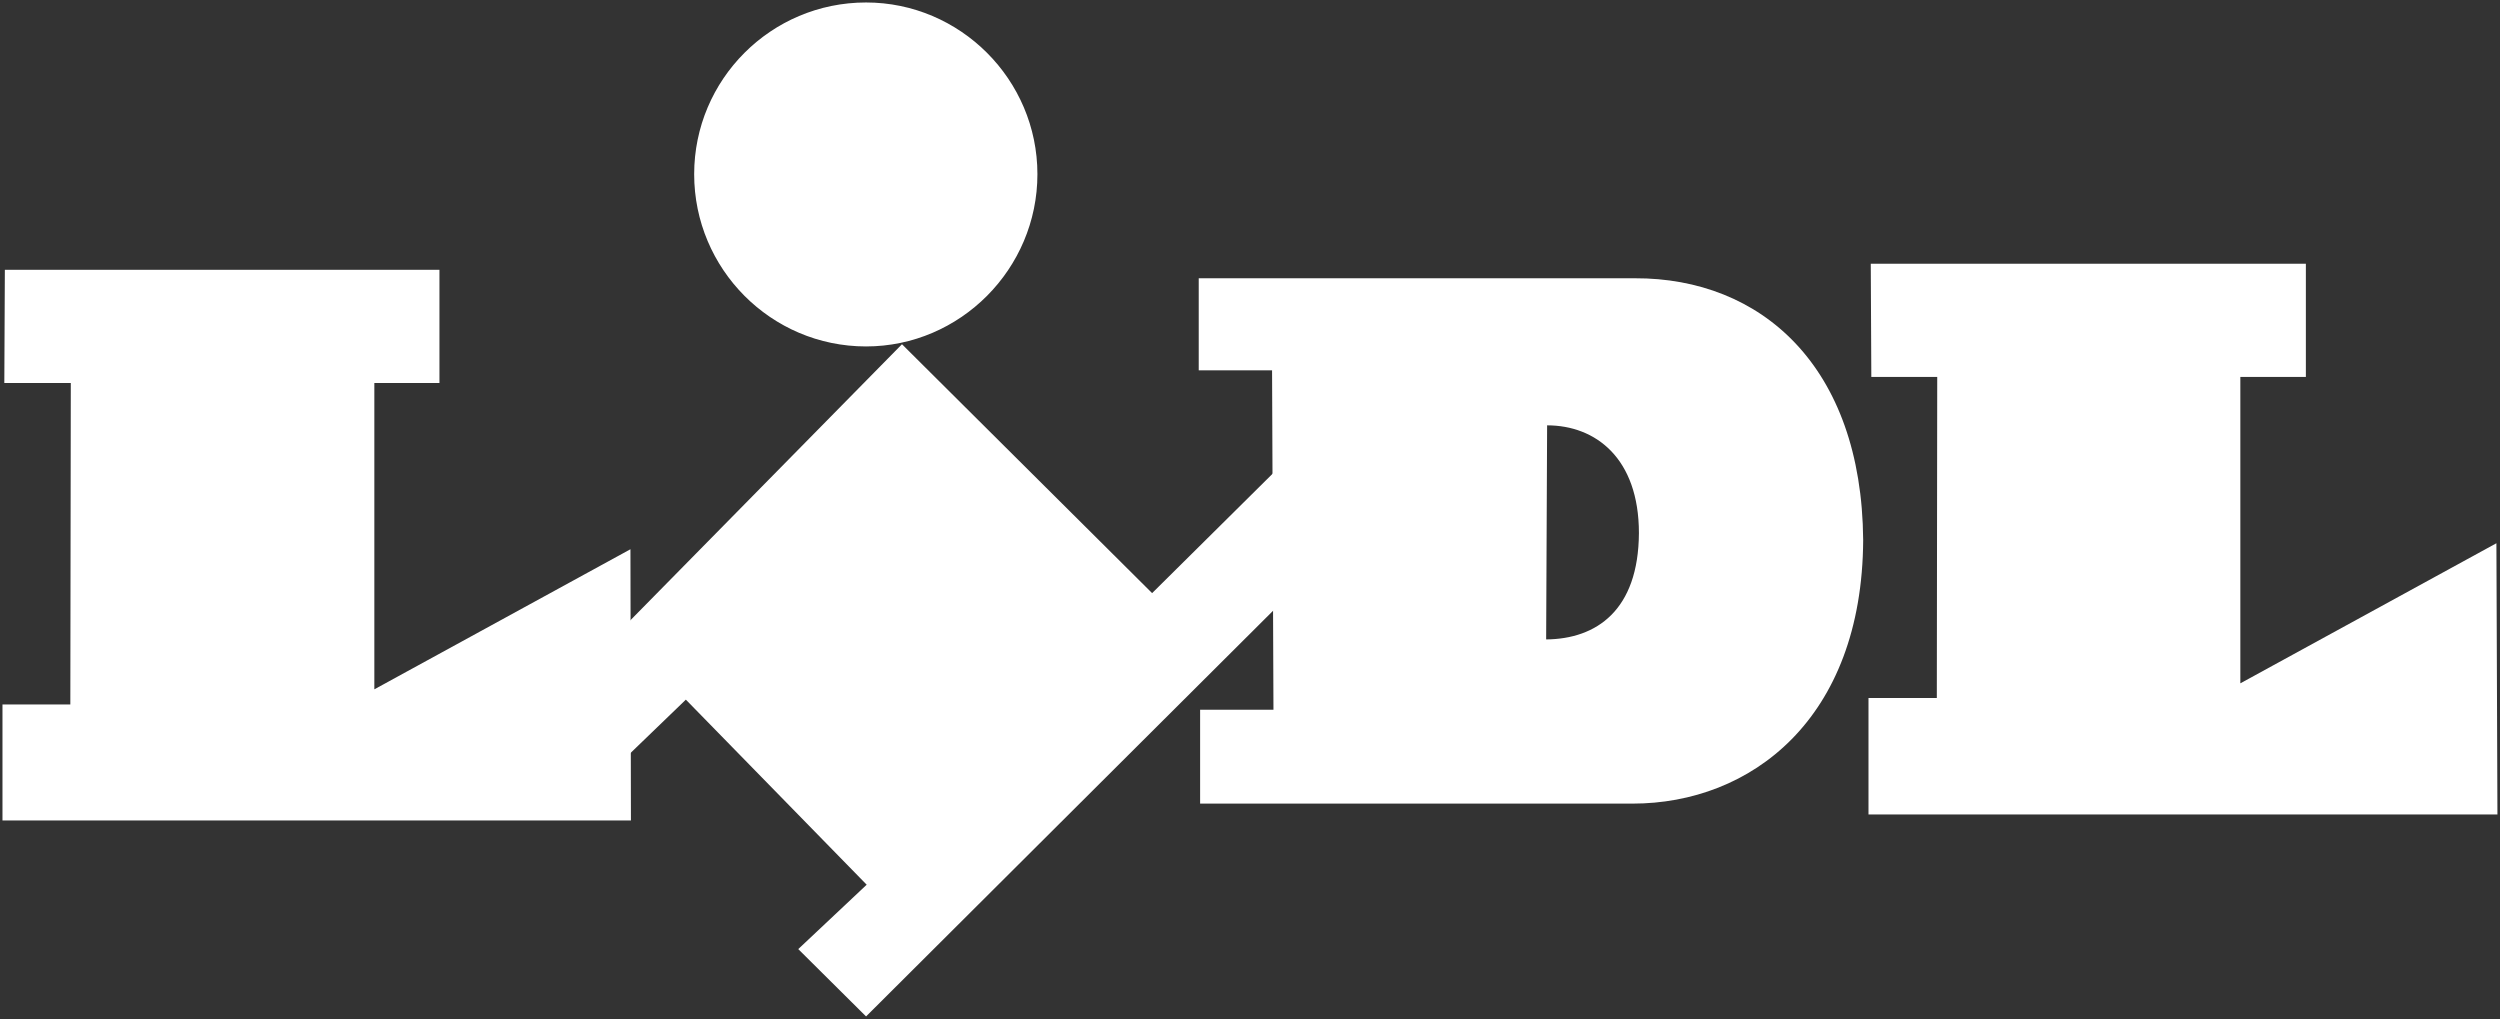
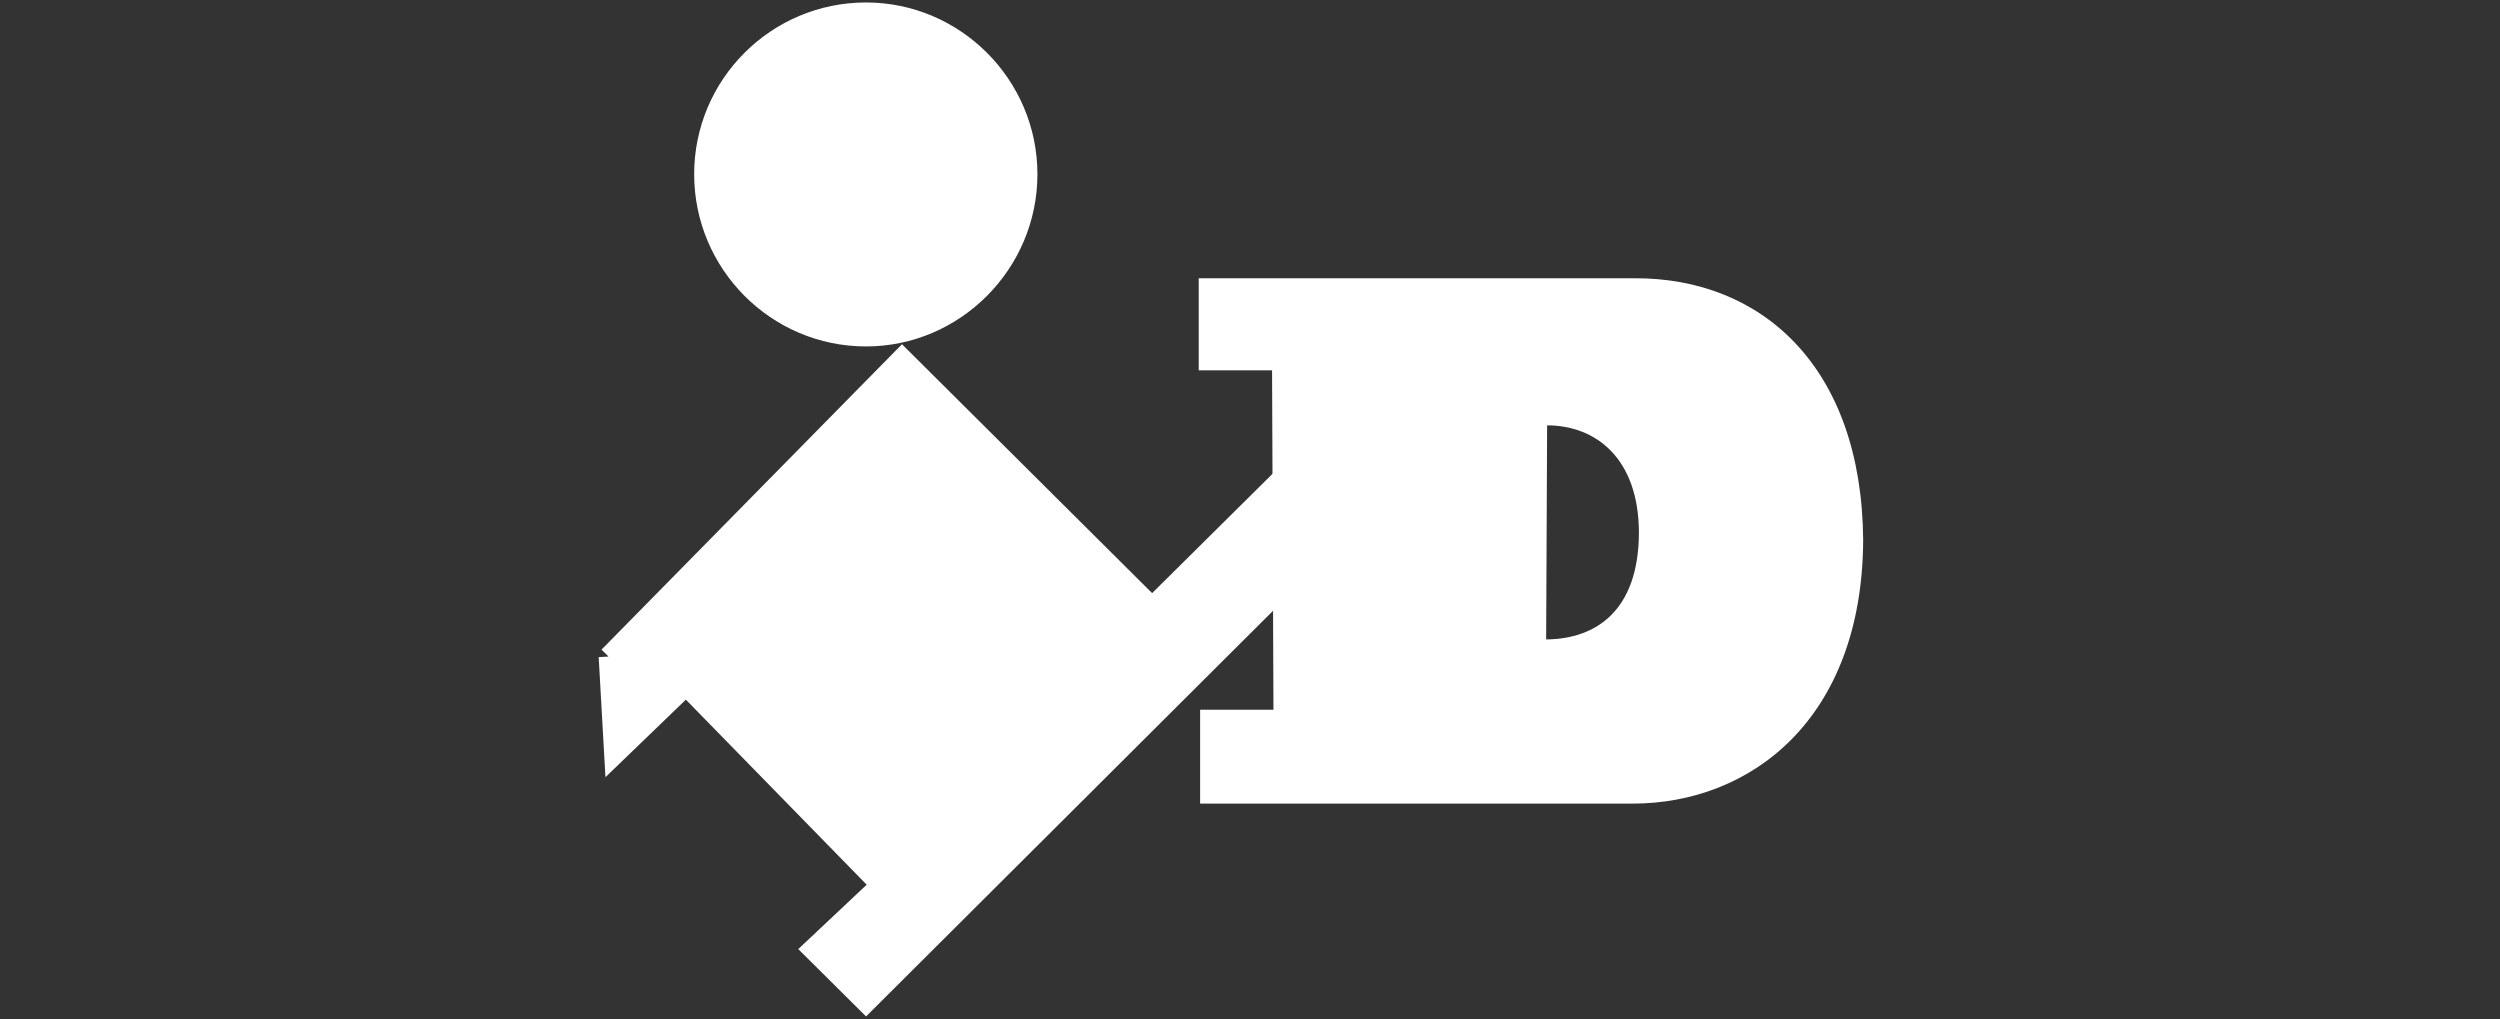
<svg xmlns="http://www.w3.org/2000/svg" width="606" height="247" viewBox="0 0 606 247" fill="none">
  <rect x="0" y="0" width="606" height="247" fill="#333333" stroke="none" />
-   <path fill-rule="evenodd" clip-rule="evenodd" d="M147.516 159.15L218.657 86.844L279.27 147.156L310.374 116.328L311.038 142.22L209.931 243L196.95 230.108L213.51 214.526L166.302 166.211L148.863 183.028L147.516 159.15Z" fill="white" stroke="white" stroke-width="4.799" stroke-miterlimit="2.613" />
-   <path fill-rule="evenodd" clip-rule="evenodd" d="M455.886 66.333H556.543V88.977H540.66V169.687L602.745 135.72L602.969 195.022H455.321V171.589H471.882L471.987 88.977H455.998L455.886 66.333Z" fill="white" stroke="white" stroke-width="4.799" stroke-miterlimit="2.613" />
+   <path fill-rule="evenodd" clip-rule="evenodd" d="M147.516 159.15L218.657 86.844L279.27 147.156L310.374 116.328L311.038 142.22L209.931 243L196.95 230.108L213.51 214.526L166.302 166.211L148.863 183.028L147.516 159.15" fill="white" stroke="white" stroke-width="4.799" stroke-miterlimit="2.613" />
  <path fill-rule="evenodd" clip-rule="evenodd" d="M209.931 81.578C231.404 81.578 249.071 63.867 249.071 42.227C249.071 20.596 231.404 3 209.931 3C188.233 3 170.666 20.596 170.666 42.227C170.666 63.867 188.233 81.578 209.931 81.578Z" fill="white" stroke="white" stroke-width="4.799" stroke-miterlimit="2.613" />
-   <path fill-rule="evenodd" clip-rule="evenodd" d="M3.564 67.795H104.123V90.433H88.342V171.14L150.427 137.179L150.533 196.475H3V173.157H19.445L19.564 90.433H3.459L3.564 67.795Z" fill="white" stroke="white" stroke-width="4.799" stroke-miterlimit="2.613" />
  <path fill-rule="evenodd" clip-rule="evenodd" d="M395.712 194.797H290.908V172.041H308.687L308.35 89.762H290.571V67.452H396.264C426.912 67.343 451.294 88.752 451.634 130.894C451.413 174.402 424.343 194.797 395.712 194.797ZM374.787 154.997C386.989 154.891 397.168 147.938 397.274 129.223C397.274 111.059 386.765 103.103 375.021 103.103L374.787 154.997Z" fill="white" />
</svg>